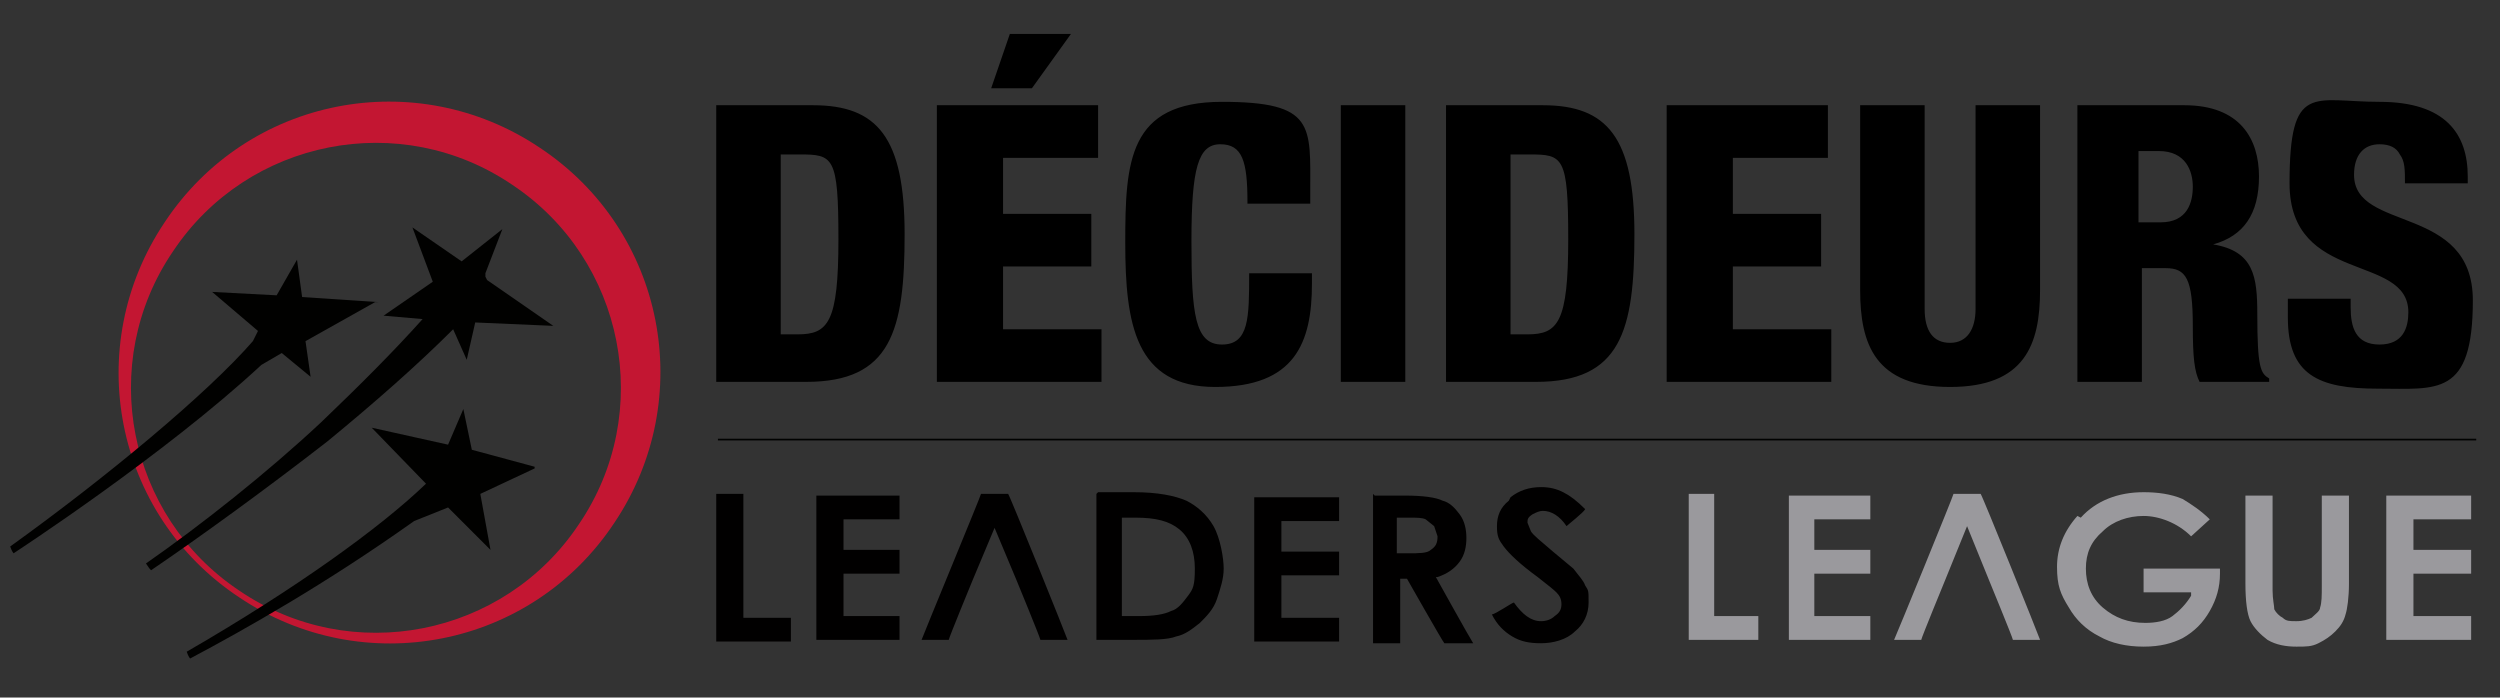
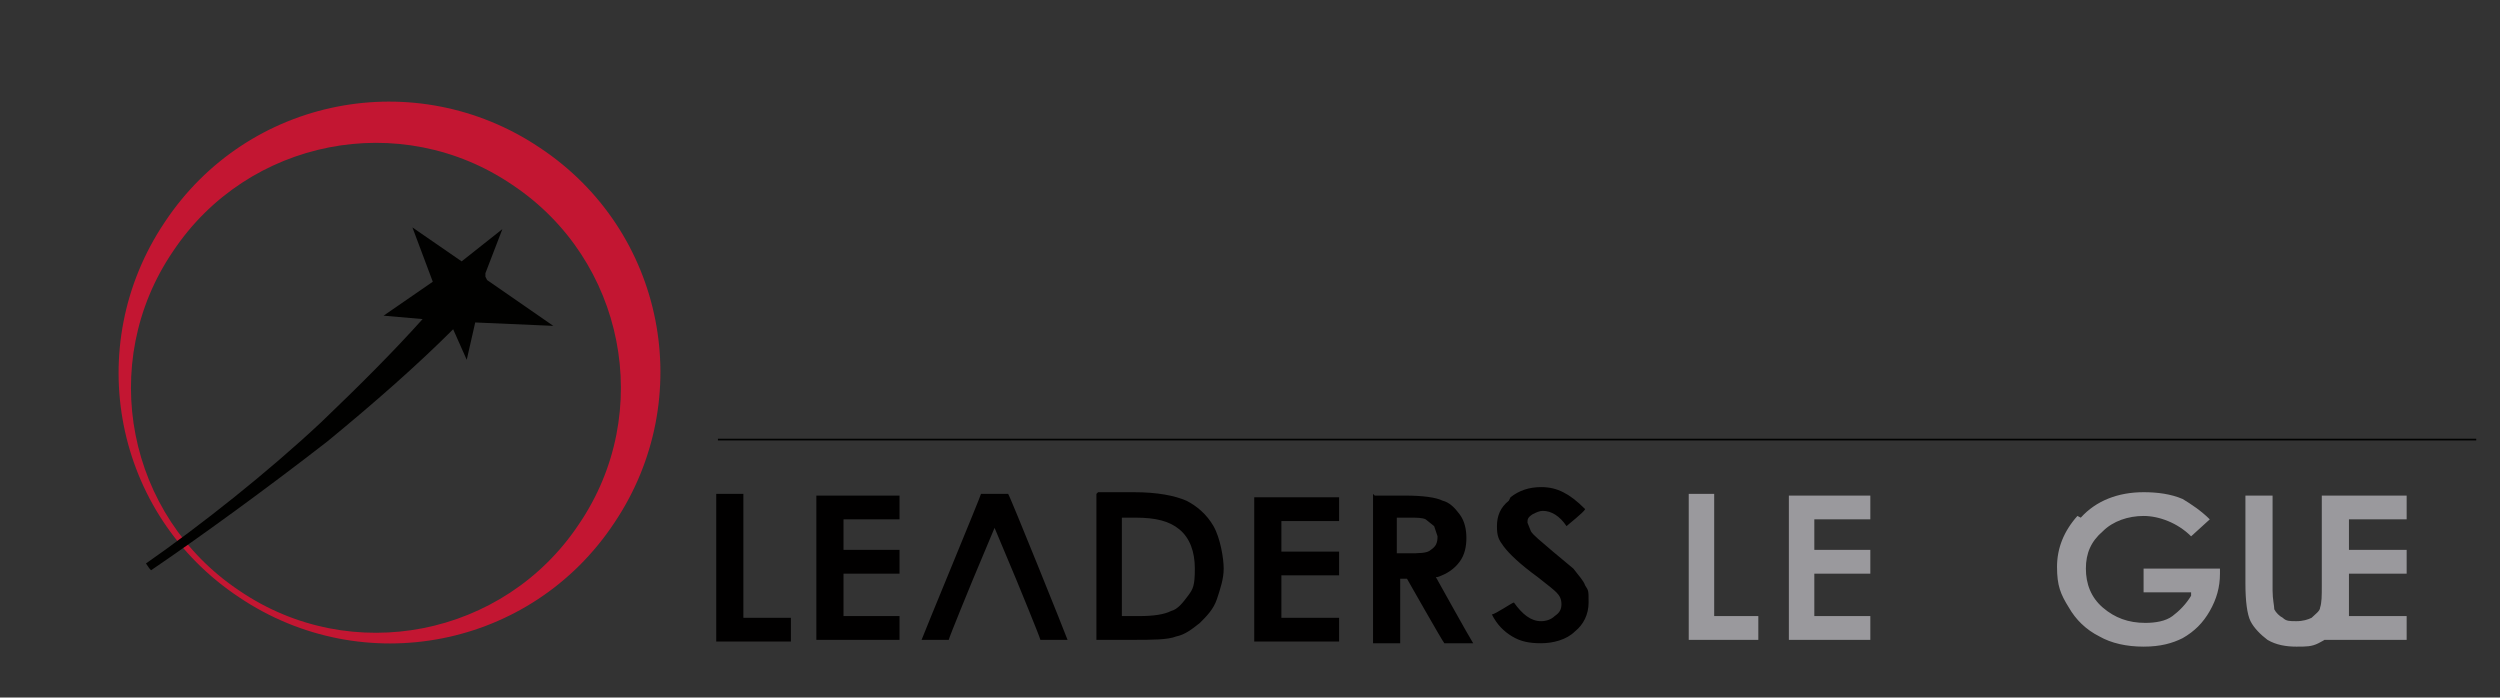
<svg xmlns="http://www.w3.org/2000/svg" id="i-1692169920__Calque_1" version="1.1" viewBox="0 0 147.3 41.1" class="w-32" data-v-c8bcd2ba="">
  <rect x="0" y="0" width="147.3" height="41.1" fill="#333333" stroke="none" />
  <defs>
    <style>.i-1692169920__st1{fill-rule:evenodd;fill:#010100}.i-1692169920__st3{fill:#010000}.i-1692169920__st5{fill:#9a999d}</style>
  </defs>
  <path d="M31.8 8.7c-7.3-4.9-17.2-3-22.1 4.4-4.9 7.3-3 17.2 4.4 22.1 7.3 4.9 17.2 3 22.1-4.4 4.9-7.3 3-17.2-4.4-22.1Zm2.3 22.2c-4.4 6.6-13.4 8.4-20 3.9-6.6-4.4-8.4-13.4-3.9-20 4.4-6.6 13.4-8.4 20-3.9 6.6 4.4 8.4 13.4 3.9 20Z" style="fill-rule:evenodd;fill:#c31632;" />
  <path d="M28.6 16.3v-.2l1-2.6-2.4 1.9-2.9-2 1.2 3.2-2.9 2 2.3.2c-1.7 1.9-3.7 3.9-6 6.1-3.1 2.9-7 6-10.3 8.3.2.3.2.3.3.4 2.8-1.9 6.8-4.8 10.4-7.6 2.8-2.3 5.3-4.5 7.4-6.6l.8 1.8.5-2.2 4.6.2-3.9-2.7Z" class="i-1692169920__st1" />
-   <path d="m22.3 17.8-4.5-.3-.3-2.2-1.2 2.1-3.8-.2 2.7 2.3-.3.6c-2.7 3.1-8.6 8-14.3 12.1.1.3.2.4.2.4s8.9-5.8 14.6-11.1l1.2-.7 1.7 1.4-.3-2.1 4.1-2.3ZM31.5 27.5l-3.7-1-.5-2.4-.9 2.1-4.5-1 3.2 3.3c-2.7 2.6-7.7 6.2-14.1 9.9.1.3.2.4.2.4 3.2-1.7 8-4.4 13.2-8.1l2-.8 2.5 2.5-.6-3.3 3.2-1.5Z" class="i-1692169920__st1" />
  <path d="M42.3 25.9h103.6" style="fill:none;stroke:#000100;stroke-miterlimit:10;stroke-width:.1px;" />
  <path d="M42.2 29.1v8.7h4.4v-1.4h-2.8v-7.3h-1.6ZM48.1 29.1v8.6H53v-1.4h-3.3v-2.5H53v-1.4h-3.3v-1.8H53v-1.4h-4.9ZM57.3 34.2l1.3-3.1 1.3 3.1s1.4 3.4 1.4 3.5h1.6c-.1-.3-3.4-8.5-3.5-8.6h-1.6c0 .1-3.4 8.3-3.5 8.6h1.6c0-.1 1.4-3.5 1.4-3.5ZM64.6 29.1v8.6h2.1c1.2 0 2.1 0 2.6-.2.5-.1.9-.4 1.4-.8.4-.4.8-.8 1-1.4.2-.6.4-1.2.4-1.8s-.2-1.8-.6-2.5c-.4-.7-1-1.2-1.6-1.5-.7-.3-1.7-.5-3.1-.5h-2.1Zm1.6 1.4h.7c1.2 0 2 .2 2.6.7.6.5.9 1.3.9 2.3s-.1 1.2-.4 1.6c-.3.4-.6.8-1 .9-.4.2-1 .3-1.9.3h-1v-5.8ZM73.9 29.2v8.6h5v-1.4h-3.4v-2.5h3.4v-1.4h-3.4v-1.8h3.4v-1.4h-5ZM88.9 29.5c-.5.4-.7.9-.7 1.5s.1.8.4 1.2c.3.4.9 1 2 1.8.5.4.9.7 1.1.9.2.2.3.4.3.7s-.1.5-.4.7c-.2.2-.5.3-.8.3-.6 0-1.1-.4-1.6-1.1-.1 0-1.1.7-1.3.7.3.6.7 1 1.2 1.3.5.3 1 .4 1.7.4s1.5-.2 2-.7c.5-.4.8-1 .8-1.7s0-.7-.2-1c-.1-.3-.4-.6-.7-1l-1.2-1c-.7-.6-1.2-1-1.3-1.2l-.2-.5c0-.2 0-.3.3-.5.2-.1.4-.2.6-.2.5 0 1 .3 1.4.9.1-.1 1-.8 1.1-1-.5-.5-.9-.8-1.3-1-.4-.2-.8-.3-1.3-.3-.7 0-1.3.2-1.8.6Z" class="i-1692169920__st3" />
-   <path d="M99.5 29.1v8.6h4.1v-1.4H101v-7.2h-1.5ZM105.4 29.1v8.6h4.8v-1.4h-3.3v-2.5h3.3v-1.4h-3.3v-1.8h3.3v-1.4h-4.8ZM122.4 30.4c-.8.9-1.2 1.9-1.2 3s.2 1.6.7 2.4c.4.7 1 1.3 1.8 1.7.7.4 1.6.6 2.6.6s1.7-.2 2.3-.5c.7-.4 1.2-.9 1.6-1.6.4-.7.6-1.4.6-2.2v-.3h-4.5v1.4h2.8v.2c-.3.5-.7.9-1.1 1.2-.4.3-1 .4-1.6.4-1 0-1.8-.3-2.5-.9-.7-.6-1-1.4-1-2.3s.3-1.6 1-2.2c.6-.6 1.5-.9 2.4-.9s2 .4 2.8 1.2c.1-.1 1-.9 1.1-1-.5-.5-1.1-.9-1.6-1.2-.7-.3-1.5-.4-2.3-.4-1.5 0-2.8.5-3.7 1.5ZM136.8 29.1v5.4c0 .6 0 1-.1 1.3 0 .2-.3.4-.5.6-.2.1-.5.2-.9.2s-.6 0-.8-.2c-.2-.1-.4-.3-.5-.5 0-.2-.1-.6-.1-1.1v-5.6h-1.6v5.2c0 1 .1 1.8.3 2.2.2.4.6.8 1 1.1.5.3 1.1.4 1.7.4s.9 0 1.3-.2.7-.4 1-.7c.3-.3.5-.6.6-1 .1-.3.2-1 .2-1.8v-5.2h-1.6ZM140.6 29.1v8.6h5v-1.4h-3.4v-2.5h3.4v-1.4h-3.4v-1.8h3.4v-1.4h-5Z" class="i-1692169920__st5" />
+   <path d="M99.5 29.1v8.6h4.1v-1.4H101v-7.2h-1.5ZM105.4 29.1v8.6h4.8v-1.4h-3.3v-2.5h3.3v-1.4h-3.3v-1.8h3.3v-1.4h-4.8ZM122.4 30.4c-.8.9-1.2 1.9-1.2 3s.2 1.6.7 2.4c.4.7 1 1.3 1.8 1.7.7.4 1.6.6 2.6.6s1.7-.2 2.3-.5c.7-.4 1.2-.9 1.6-1.6.4-.7.6-1.4.6-2.2v-.3h-4.5v1.4h2.8v.2c-.3.5-.7.9-1.1 1.2-.4.3-1 .4-1.6.4-1 0-1.8-.3-2.5-.9-.7-.6-1-1.4-1-2.3s.3-1.6 1-2.2c.6-.6 1.5-.9 2.4-.9s2 .4 2.8 1.2c.1-.1 1-.9 1.1-1-.5-.5-1.1-.9-1.6-1.2-.7-.3-1.5-.4-2.3-.4-1.5 0-2.8.5-3.7 1.5ZM136.8 29.1v5.4c0 .6 0 1-.1 1.3 0 .2-.3.4-.5.6-.2.1-.5.2-.9.2s-.6 0-.8-.2c-.2-.1-.4-.3-.5-.5 0-.2-.1-.6-.1-1.1v-5.6h-1.6v5.2c0 1 .1 1.8.3 2.2.2.4.6.8 1 1.1.5.3 1.1.4 1.7.4s.9 0 1.3-.2.7-.4 1-.7c.3-.3.5-.6.6-1 .1-.3.2-1 .2-1.8v-5.2h-1.6Zv8.6h5v-1.4h-3.4v-2.5h3.4v-1.4h-3.4v-1.8h3.4v-1.4h-5Z" class="i-1692169920__st5" />
  <path d="m114.1 33.9-.3.6" style="fill:#fff;" />
-   <path d="m114.6 34.2 1.3-3.2 1.3 3.2s1.4 3.4 1.4 3.5h1.6c-.1-.3-3.4-8.5-3.5-8.6h-1.6c0 .1-3.4 8.4-3.5 8.6h1.6c0-.1 1.4-3.5 1.4-3.5Z" class="i-1692169920__st5" />
  <path d="M80.9 29.1v8.8h1.6v-3.8h.4s2.1 3.7 2.2 3.8h1.7c-.2-.3-2.2-3.9-2.2-3.9h.1c.6-.2 1-.5 1.3-.9.3-.4.4-.9.4-1.4s-.1-1-.4-1.4c-.3-.4-.6-.7-1-.8-.4-.2-1.2-.3-2.2-.3H81Zm1.5 1.4h.6c.5 0 .8 0 1 .1l.5.4.2.6c0 .4-.1.6-.4.8-.2.2-.7.2-1.3.2h-.7v-2.1Z" class="i-1692169920__st3" />
-   <path d="M42.2 6.2h5.7c3.8 0 5.4 1.9 5.4 7.6s-.8 8.7-5.8 8.7h-5.3V6.2ZM46 19.7h1c1.8 0 2.4-.7 2.4-5.6s-.3-5-2.3-5H46v10.6ZM55.3 6.2h9.4v3.1h-5.6v3.3h5.2v3.1h-5.2v3.7h5.8v3.1h-9.7V6.2ZM59.5 2h3.6l-2.3 3.2h-2.4L59.5 2ZM73.5 11.9c0-2.4-.3-3.4-1.6-3.4s-1.7 1.4-1.7 5.7.2 6.1 1.8 6.1 1.6-1.6 1.6-4.2h3.7v.6c0 3.5-1 6.1-5.7 6.1s-5.3-3.7-5.3-8.5S66.5 6 72 6s5.2 1.4 5.2 5.3v.7h-3.7ZM79 6.2h3.8v16.3H79V6.2ZM85.2 6.2h5.7c3.8 0 5.4 1.9 5.4 7.6s-.8 8.7-5.8 8.7h-5.3V6.2ZM89 19.7h1c1.8 0 2.4-.7 2.4-5.6s-.3-5-2.3-5H89v10.6ZM98.3 6.2h9.4v3.1h-5.6v3.3h5.2v3.1h-5.2v3.7h5.8v3.1h-9.7V6.2ZM120.2 17.1c0 3.2-.9 5.7-5.3 5.7s-5.3-2.5-5.3-5.7V6.2h3.8v12c0 1.3.5 2 1.5 2s1.5-.8 1.5-2v-12h3.8v10.9ZM122.3 6.2h6.4c3.3 0 4.4 2 4.4 4.2s-.9 3.5-2.7 4c2.4.4 2.6 1.9 2.6 4.1 0 3.2.2 3.5.7 3.8v.2h-4.1c-.3-.6-.4-1.4-.4-3.3 0-2.8-.4-3.4-1.6-3.4h-1.4v6.7h-3.8V6.2Zm3.8 6.9h1.2c1.6 0 1.9-1.2 1.9-2.1s-.4-2.1-2-2.1H126v4.2ZM138.5 17.5v.6c0 1.2.3 2.2 1.7 2.2s1.7-1 1.7-1.9c0-3.5-7-1.6-7-7.6s1.4-4.8 5.3-4.8 5.2 1.9 5.2 4.4v.4h-3.7c0-.8 0-1.3-.3-1.7-.2-.4-.6-.6-1.2-.6-.9 0-1.5.6-1.5 1.8 0 3.4 7 1.7 7 7.4s-2.1 5.2-5.6 5.2-5.3-.8-5.3-4.2v-1.1h3.7Z" />
</svg>